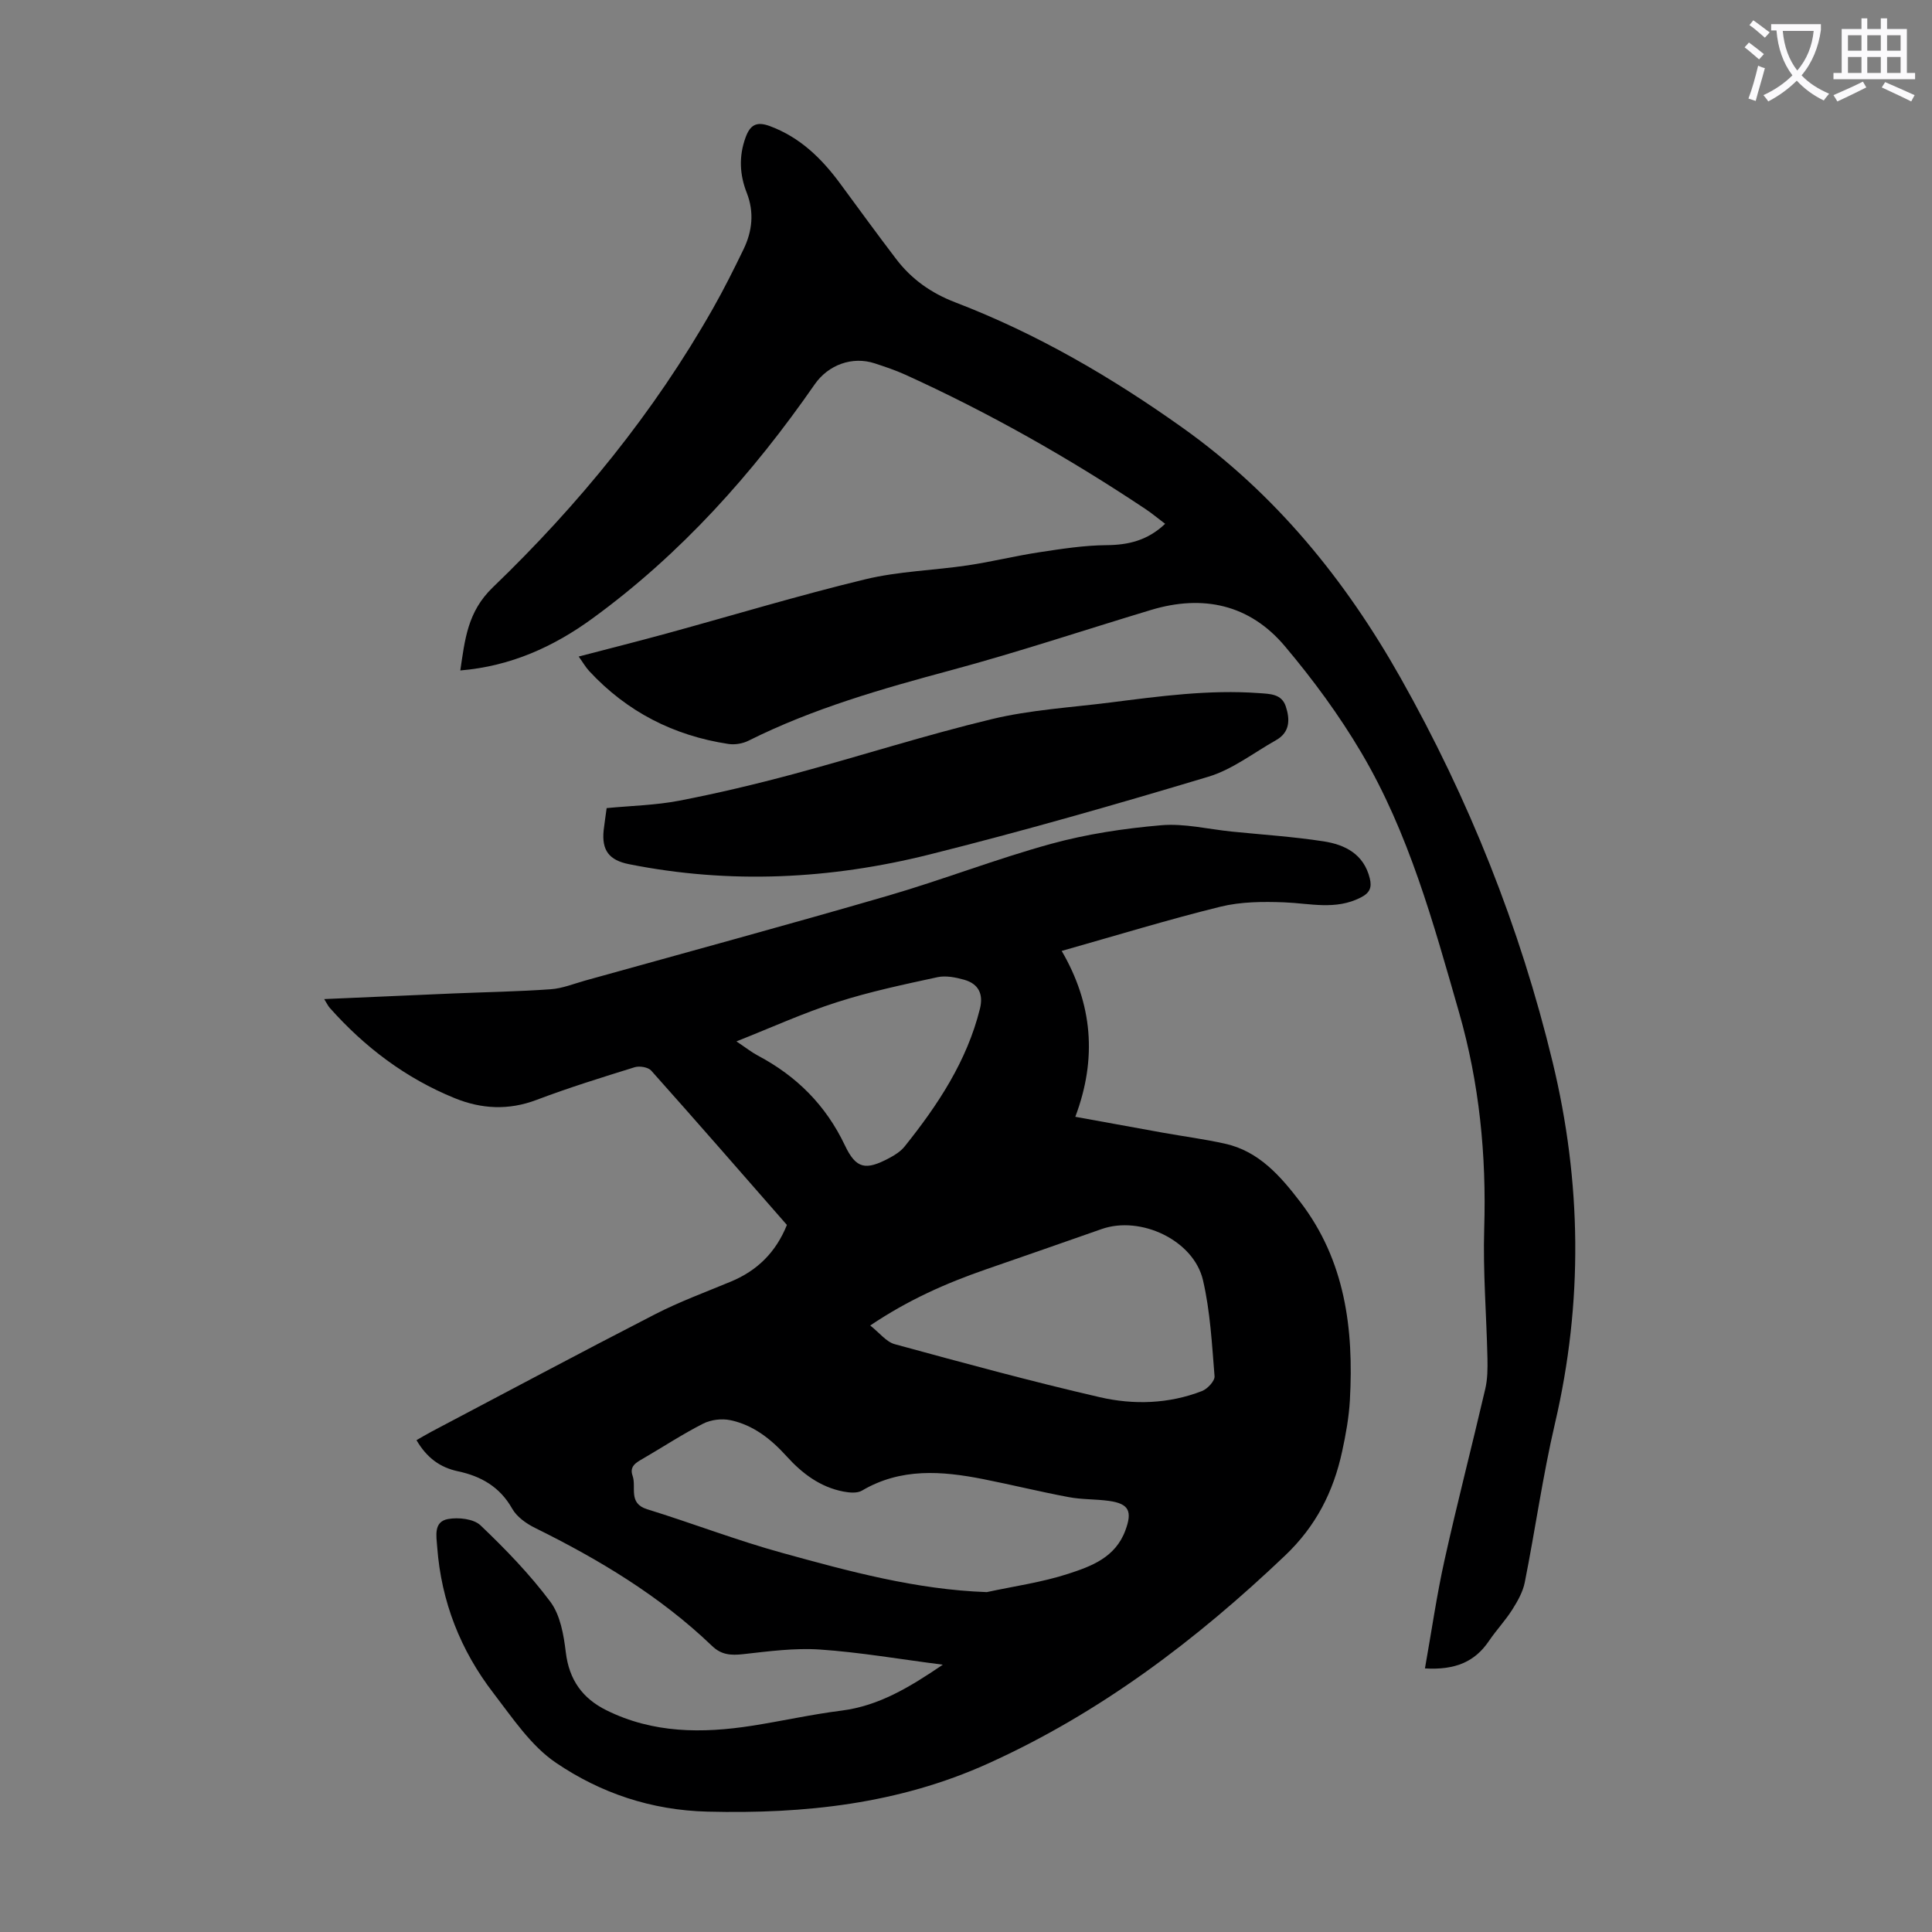
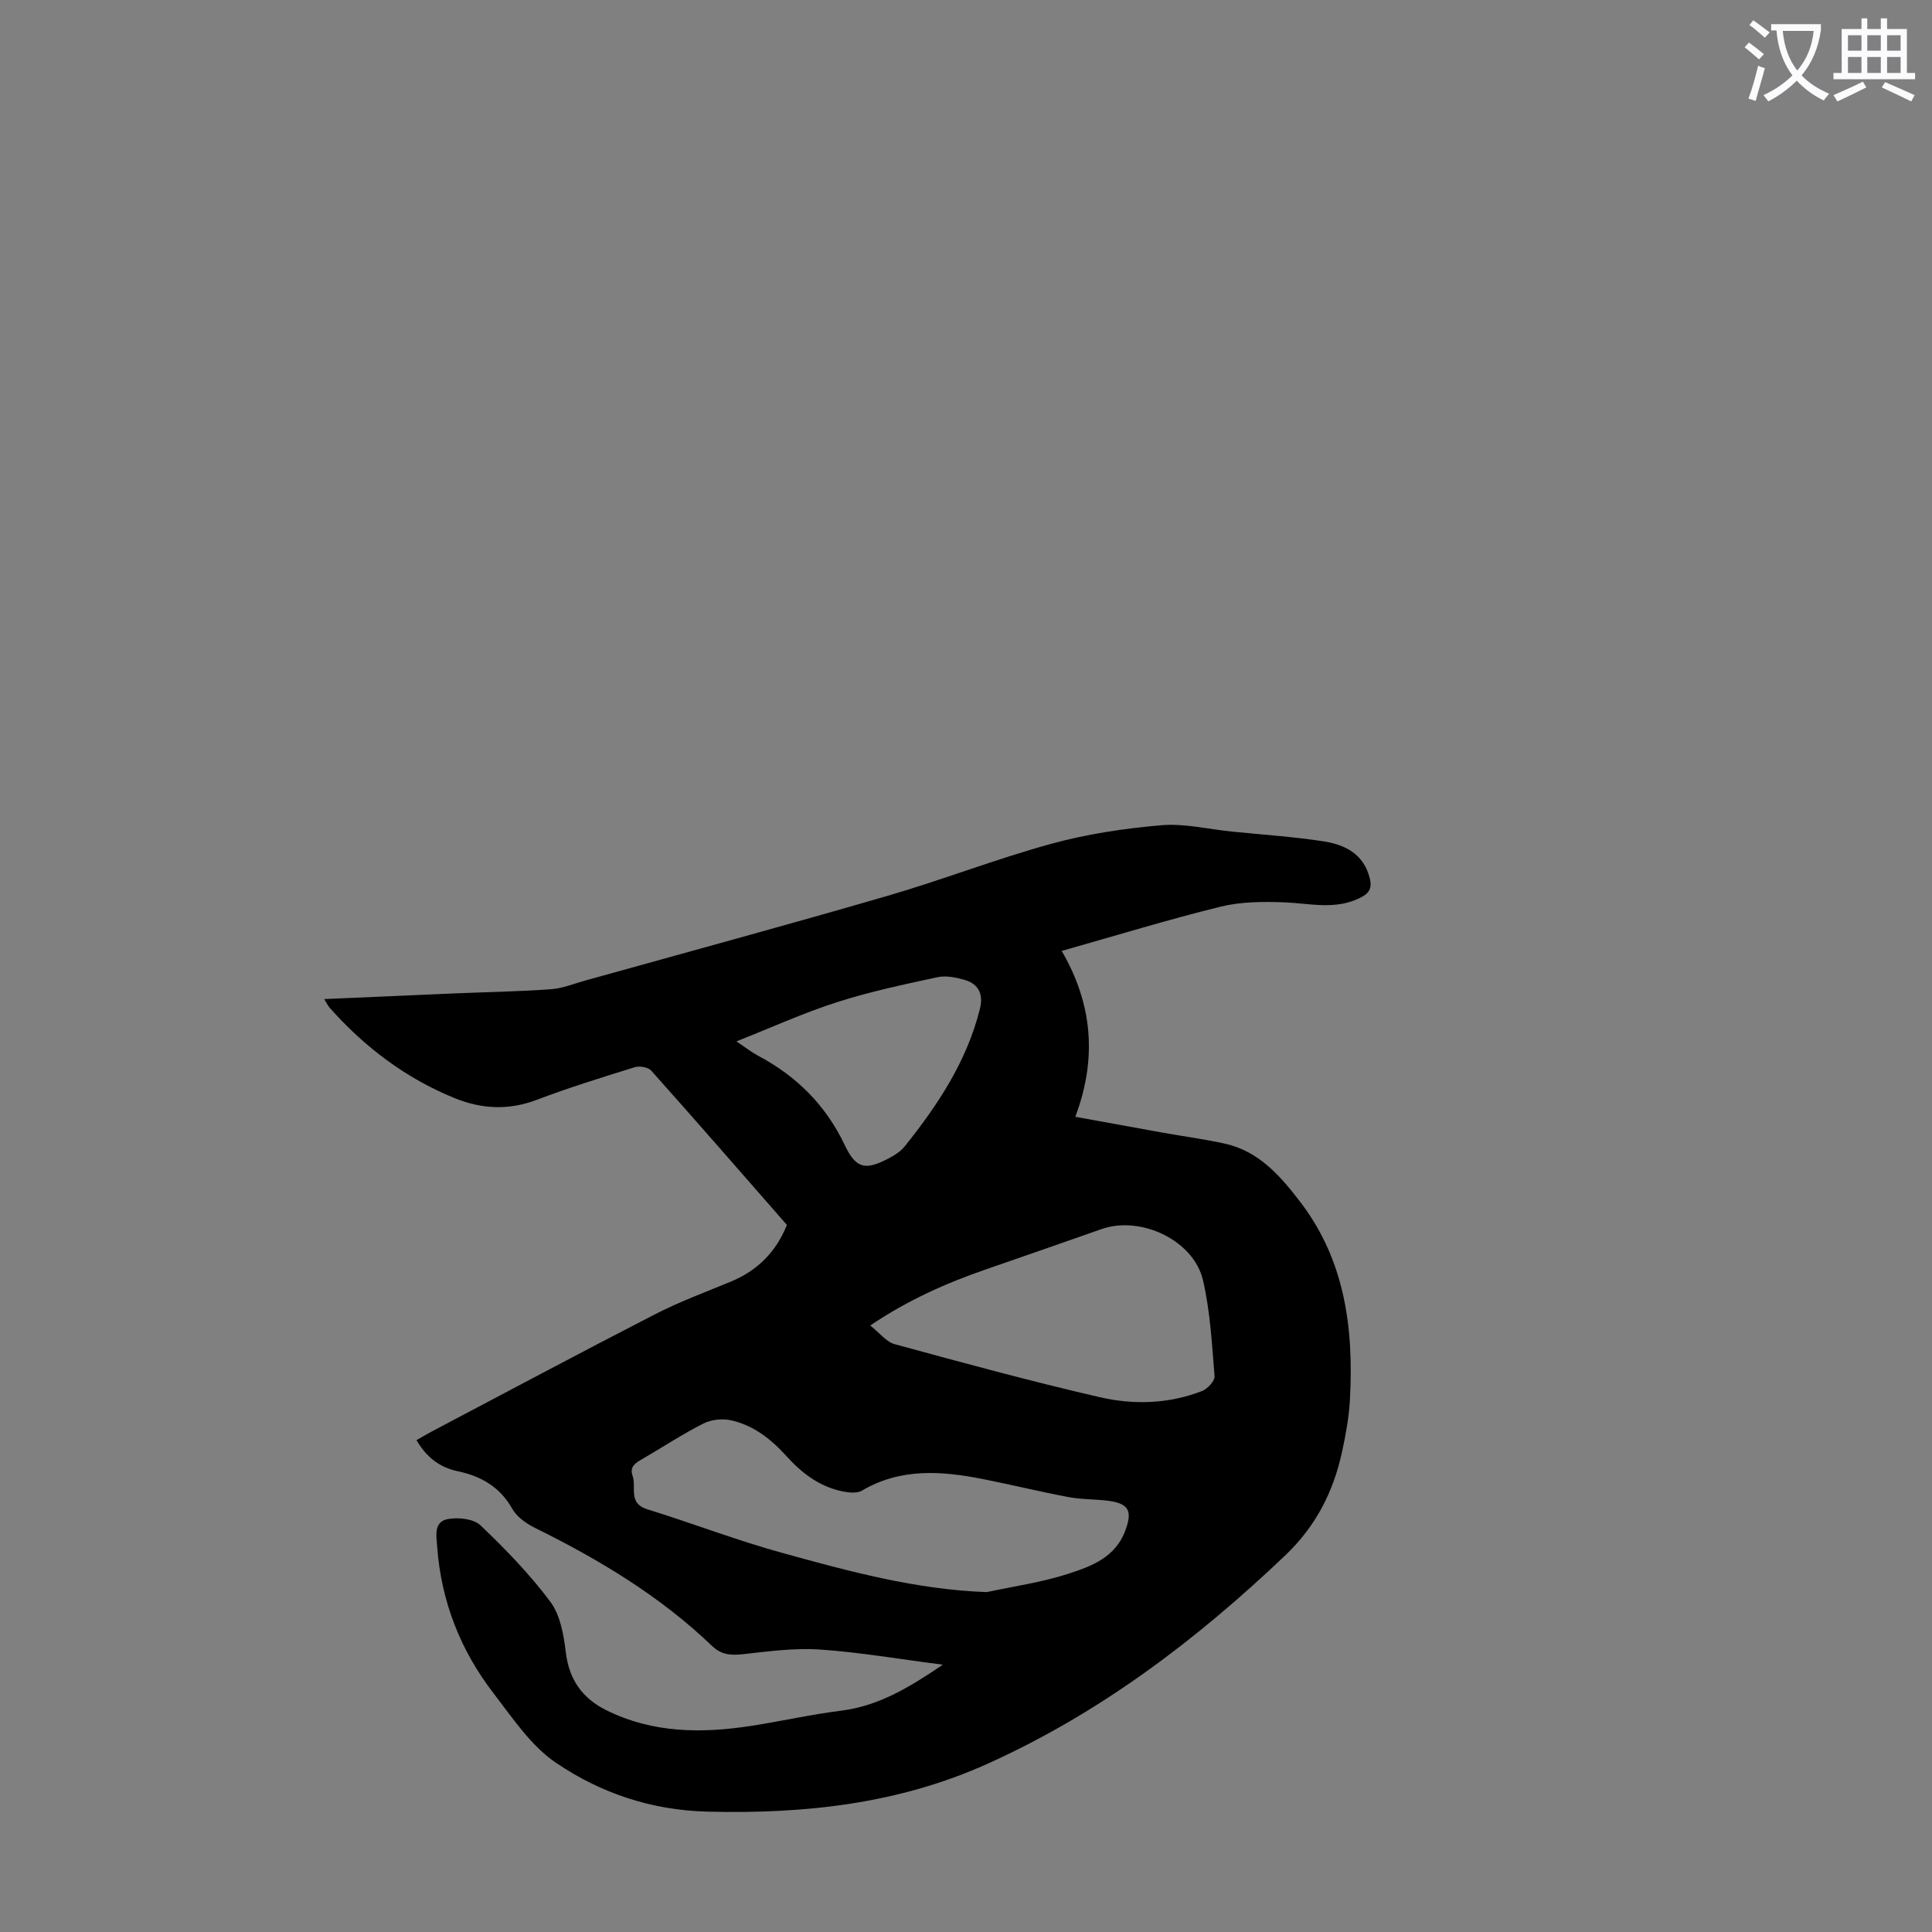
<svg xmlns="http://www.w3.org/2000/svg" enable-background="new 0 0 400 400" viewBox="0 0 400 400">
  <rect x="0" y="0" width="400" height="400" fill="#808080" stroke="none" />
  <path d="m362.1 8.8c1.1.8 2.1 1.6 3.1 2.4l-1 1.1c-1.3-1.1-2.3-2-3-2.5zm1.9 4.8c.5.2.9.4 1.4.5-.6 2.3-1.3 4.5-1.9 6.8l-1.5-.5c.8-2.1 1.4-4.3 2-6.8zm-1-9.4c1.3.9 2.4 1.8 3.4 2.5l-1 1.1c-1.4-1.2-2.4-2.1-3.2-2.6zm3.7 2.2v-1.4h10.3v1.2c-.5 3.6-1.8 6.8-4 9.4 1.5 1.6 3.4 2.8 5.7 3.8-.3.4-.7.8-1.1 1.4-2.3-1.1-4.1-2.5-5.6-4.1-1.6 1.6-3.6 3.1-5.9 4.3-.3-.5-.7-.9-1-1.3 2.4-1.1 4.4-2.5 6-4.1-1.9-2.5-3-5.6-3.3-9.3h-1.1zm8.8 0h-6.4c.3 3.3 1.3 6 3 8.2 2-2.3 3.1-5.1 3.4-8.2z" fill="#fbfafc" />
  <path d="m385.3 3.8h1.3v2.2h2.8v-2.2h1.3v2.2h4.1v9.1h1.7v1.3h-16.9v-1.3h1.7v-9.1h4.1v-2.2zm.4 13.1.7 1.2c-1.8.9-3.8 1.9-6 2.9-.2-.4-.5-.8-.8-1.3 2.3-1 4.3-1.9 6.1-2.8zm-3.1-6.4h2.8v-3.2h-2.8zm0 4.6h2.8v-3.3h-2.8zm4-4.6h2.8v-3.2h-2.8zm0 4.6h2.8v-3.3h-2.8zm3.7 1.9c2.1.9 4.1 1.8 6.1 2.7l-.7 1.3c-2.2-1.1-4.2-2-6.1-2.9zm3.2-9.7h-2.8v3.2h2.8zm-2.8 7.8h2.8v-3.3h-2.8z" fill="#fbfafc" />
  <g fill="#000001">
    <path d="m195.2 344.66c-9.02-1.16-17.19-2.58-25.42-3.14-5.27-.36-10.65.37-15.94.96-2.49.27-4.48.16-6.4-1.69-10.77-10.33-23.38-17.89-36.68-24.46-1.81-.89-3.77-2.29-4.72-3.98-2.54-4.51-6.45-6.72-11.2-7.73-3.76-.8-6.48-2.81-8.61-6.45 1.05-.6 2.05-1.2 3.08-1.75 15.43-8.13 30.81-16.35 46.32-24.32 5.05-2.6 10.43-4.57 15.69-6.76 5.44-2.26 9.31-6.04 11.6-11.73-9.31-10.64-18.63-21.35-28.09-31.95-.63-.71-2.4-1.01-3.4-.71-6.83 2.12-13.66 4.24-20.34 6.77-5.81 2.2-11.42 1.9-16.98-.37-10.11-4.12-18.62-10.55-25.85-18.7-.35-.39-.57-.9-1.14-1.8 9.21-.4 18.02-.8 26.82-1.17 6.71-.28 13.42-.39 20.11-.87 2.4-.17 4.76-1.14 7.12-1.8 20.88-5.82 41.79-11.49 62.6-17.54 11.36-3.3 22.43-7.63 33.84-10.76 7.4-2.03 15.12-3.19 22.77-3.85 4.81-.42 9.75.81 14.64 1.31 6.34.64 12.71 1.05 19 2.02 4.45.68 8.35 2.64 9.58 7.67.46 1.89.02 3-1.89 3.97-5.19 2.65-10.47 1.2-15.8.99-4.4-.17-8.99-.14-13.22.9-10.83 2.67-21.5 5.94-32.88 9.16 6.37 10.91 7.38 22.25 2.82 34.34 6.32 1.15 12.22 2.23 18.12 3.29 4.29.77 8.63 1.33 12.88 2.28 7.02 1.55 11.49 6.73 15.56 12.04 9.31 12.13 11.11 26.32 10.29 41.05-.2 3.55-.84 7.11-1.6 10.6-1.8 8.35-5.41 15.49-11.84 21.6-18.38 17.49-38.32 32.6-61.56 43.08-18.47 8.33-37.93 10.42-57.99 9.92-11.66-.29-22.13-3.84-31.39-10.12-5.18-3.51-8.98-9.27-12.92-14.39-6.84-8.87-10.82-18.99-11.66-30.24-.17-2.32-.8-5.28 2.24-5.83 2.14-.39 5.3-.05 6.73 1.31 5.17 4.93 10.21 10.13 14.47 15.84 2.05 2.76 2.75 6.84 3.18 10.42.68 5.7 3.44 9.56 8.41 12.02 9.66 4.79 19.85 4.82 30.19 3.2 6.18-.97 12.31-2.35 18.52-3.13 7.7-.99 14.01-4.8 20.94-9.5zm9.1-15.03c5.64-1.22 11.43-2.02 16.89-3.8 4.77-1.55 9.73-3.37 11.8-8.96 1.46-3.93.82-5.55-3.42-6.13-2.76-.38-5.59-.26-8.32-.78-5.93-1.11-11.79-2.56-17.71-3.73-8.57-1.69-17.05-2.35-25.07 2.38-.99.59-2.61.44-3.86.2-4.81-.93-8.53-3.74-11.75-7.3-3.21-3.55-6.91-6.49-11.66-7.48-1.77-.37-4.02-.1-5.62.72-4.28 2.17-8.3 4.83-12.46 7.24-1.41.82-2.85 1.58-2.15 3.55.84 2.36-.99 5.69 3.01 6.93 9.38 2.9 18.58 6.46 28.04 9.06 13.79 3.8 27.63 7.58 42.28 8.1zm-24.13-55.2c1.94 1.53 3.32 3.39 5.08 3.87 14.11 3.85 28.23 7.7 42.47 10.98 7 1.61 14.27 1.39 21.14-1.28 1.14-.44 2.67-2.09 2.6-3.06-.54-6.65-.89-13.4-2.39-19.87-1.92-8.29-12.89-13.44-20.98-10.61-8.01 2.81-16.03 5.61-24.05 8.38-8.14 2.83-15.96 6.26-23.87 11.59zm-27.7-58.82c2.04 1.36 3.17 2.27 4.44 2.94 8.03 4.25 14.07 10.28 18.02 18.59 2.32 4.89 4.31 5.21 9.17 2.63 1.17-.62 2.38-1.39 3.19-2.4 6.88-8.59 12.9-17.66 15.6-28.54.75-3.04-.31-5.14-3.25-5.98-1.78-.5-3.82-.91-5.56-.53-6.98 1.51-14 2.99-20.78 5.17-6.87 2.19-13.46 5.2-20.83 8.12z" />
-     <path d="m295.02 345.43c1.38-7.74 2.43-15.11 4.04-22.37 2.64-11.89 5.7-23.69 8.46-35.55.47-2.03.48-4.2.44-6.31-.2-8.95-.94-17.9-.67-26.83.47-15.22-1-30.1-5.21-44.77-5.31-18.49-10.38-37.11-20.25-53.8-4.58-7.75-10-15.12-15.81-22.01-7.28-8.64-16.93-10.75-27.7-7.51-13.78 4.15-27.45 8.72-41.34 12.46-14.38 3.87-28.63 7.92-42 14.61-1.21.61-2.83.88-4.17.68-11.32-1.72-21-6.65-28.82-15.09-.75-.81-1.3-1.79-2.18-3.01 6.27-1.64 12.28-3.15 18.26-4.79 13.69-3.75 27.28-7.87 41.07-11.2 6.9-1.67 14.15-1.84 21.22-2.89 4.96-.74 9.85-1.96 14.8-2.71 4.6-.7 9.26-1.43 13.89-1.47 4.6-.03 8.57-.99 12.18-4.42-1.46-1.1-2.73-2.17-4.1-3.08-15.84-10.56-32.37-19.92-49.71-27.8-2.03-.92-4.16-1.63-6.28-2.33-4.7-1.55-9.67.31-12.46 4.33-12.85 18.51-27.72 35.14-46 48.46-8.02 5.85-16.92 9.91-27.38 10.78.96-6.41 1.48-12.14 6.72-17.19 17.8-17.13 33.36-36.18 45.6-57.77 2.26-3.98 4.31-8.09 6.31-12.21 1.83-3.77 2.25-7.71.68-11.71-1.49-3.8-1.66-7.58-.25-11.46.93-2.56 2.22-3.4 5.01-2.37 6.27 2.32 10.74 6.7 14.58 11.91 3.85 5.22 7.66 10.47 11.59 15.62 3.18 4.18 7.26 7.06 12.24 8.97 16.91 6.48 32.42 15.53 47.14 26.02 19.15 13.65 33.6 31.41 45.05 51.72 14.13 25.06 24.72 51.56 31.48 79.54 6.01 24.88 6.33 49.76.5 74.78-2.54 10.88-4.08 21.98-6.26 32.94-.39 1.98-1.48 3.9-2.58 5.64-1.43 2.26-3.3 4.24-4.81 6.46-2.9 4.31-6.93 6.1-13.28 5.73z" />
-     <path d="m125.6 167.31c5.05-.49 10.11-.59 15-1.53 7.98-1.54 15.91-3.43 23.76-5.54 13.7-3.69 27.22-8.05 41.01-11.36 7.99-1.92 16.34-2.4 24.54-3.44 10.2-1.29 20.39-2.69 30.72-1.94 2.31.17 4.7.14 5.57 2.73.89 2.67.92 5.37-2.02 7.02-4.64 2.61-9.04 6.08-14.03 7.57-19.13 5.75-38.36 11.25-57.73 16.1-20.5 5.13-41.3 6.17-62.19 2-4.12-.82-5.68-2.86-5.25-7.02.16-1.42.39-2.84.62-4.59z" />
  </g>
</svg>